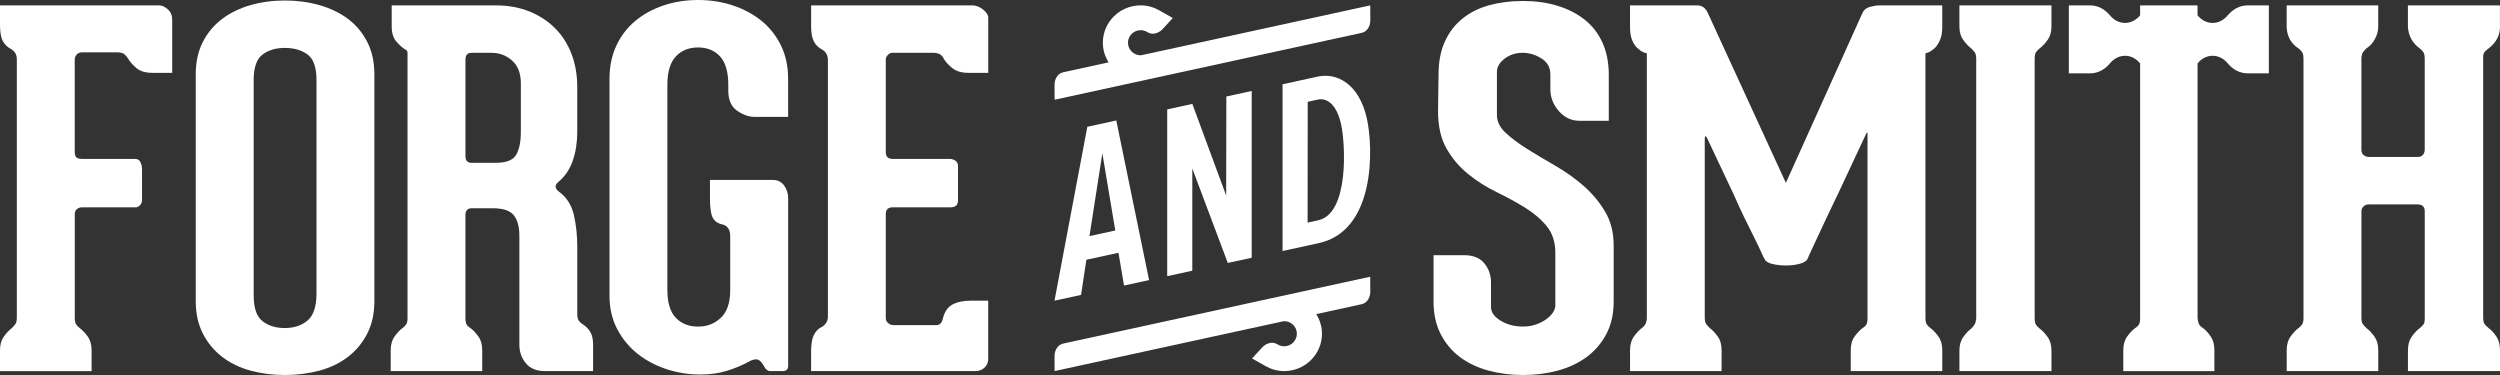
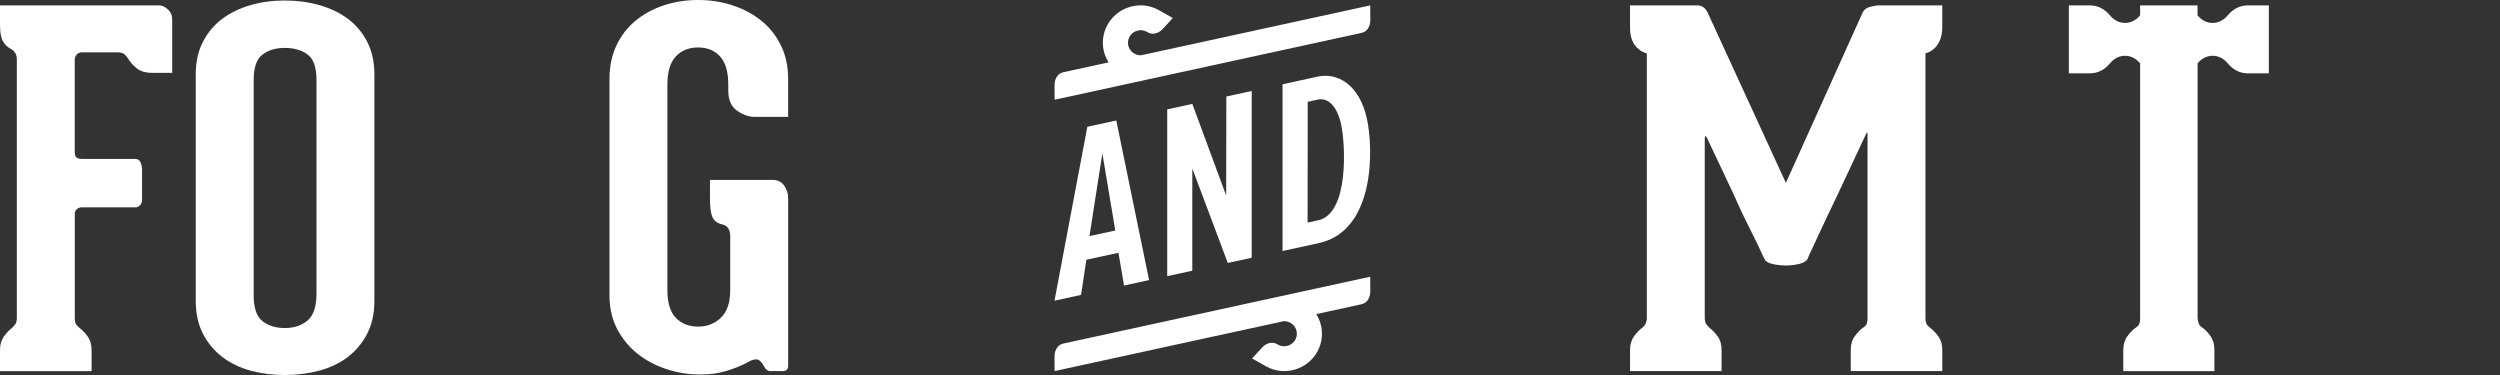
<svg xmlns="http://www.w3.org/2000/svg" width="160" height="24" viewBox="0 0 160 24" fill="none">
  <rect x="0" y="0" width="160" height="24" fill="#333333" stroke="none" />
  <g clip-path="url(#clip0_5881_3759)">
    <path d="M71.938 18.276L71.582 16.177L69.528 16.624L69.187 18.873L67.488 19.243L69.589 8.114L71.442 7.71L73.541 17.925L71.934 18.276H71.938ZM70.552 9.809L69.725 15.111L71.378 14.751L70.55 9.809H70.552Z" fill="white" />
    <path d="M78.579 16.829L76.307 10.781V17.324L74.702 17.675V7.001L76.309 6.65L78.475 12.515L78.486 6.176L80.109 5.822V16.496L78.579 16.828V16.829Z" fill="white" />
    <path d="M82.083 16.066V5.394L84.339 4.902C85.56 4.635 86.984 5.365 87.478 7.578C87.891 9.423 88.061 14.763 84.4 15.56L82.083 16.064V16.066ZM84.366 14.098C86.358 13.665 86.106 9.191 85.83 7.955C85.539 6.657 84.915 6.249 84.342 6.374L83.694 6.515L83.686 14.246L84.366 14.098Z" fill="white" />
    <path d="M87.694 17.71L68.109 21.975H68.102C67.936 22.011 67.795 22.073 67.682 22.214C67.554 22.377 67.488 22.573 67.49 22.802L67.494 23.749L79.797 21.069C79.797 21.069 79.813 21.066 79.835 21.061L82.136 20.562C82.162 20.557 82.179 20.554 82.186 20.554C82.635 20.554 83 20.916 83 21.358C83 21.801 82.635 22.162 82.186 22.162C82.042 22.162 81.907 22.122 81.789 22.056L81.782 22.051C81.779 22.051 81.778 22.046 81.776 22.046C81.629 21.964 81.485 21.915 81.309 21.945C81.104 21.978 80.925 22.078 80.77 22.245L80.134 22.941L80.981 23.421C81.338 23.625 81.746 23.75 82.186 23.75C83.523 23.75 84.606 22.678 84.606 21.358C84.606 20.897 84.469 20.47 84.24 20.103L87.078 19.484H87.086C87.253 19.447 87.392 19.386 87.507 19.243C87.637 19.082 87.699 18.888 87.698 18.658L87.693 17.71H87.694Z" fill="white" />
    <path d="M67.494 6.383L87.08 2.118H87.088C87.254 2.082 87.394 2.02 87.507 1.88C87.637 1.717 87.701 1.521 87.701 1.292L87.694 0.345L75.392 3.024C75.392 3.024 75.378 3.027 75.355 3.032L73.054 3.532C73.027 3.536 73.011 3.539 73.003 3.539C72.555 3.539 72.19 3.177 72.19 2.735C72.19 2.292 72.555 1.932 73.003 1.932C73.149 1.932 73.283 1.971 73.402 2.038L73.408 2.042C73.408 2.042 73.411 2.047 73.413 2.047C73.56 2.129 73.706 2.178 73.882 2.15C74.086 2.117 74.264 2.016 74.421 1.848L75.056 1.152L74.21 0.672C73.853 0.468 73.446 0.343 73.003 0.343C71.667 0.343 70.582 1.415 70.582 2.735C70.582 3.196 70.722 3.623 70.95 3.99L68.11 4.61H68.104C67.938 4.646 67.797 4.708 67.683 4.85C67.554 5.011 67.49 5.206 67.491 5.435L67.496 6.383H67.494Z" fill="white" />
    <path d="M142.573 0.982C142.326 1.28 141.986 1.469 141.606 1.469C141.227 1.469 140.89 1.282 140.642 0.982V0.346H136.968V0.982C136.722 1.28 136.379 1.467 136.002 1.467C135.624 1.467 135.283 1.282 135.035 0.982C134.712 0.588 134.266 0.346 133.771 0.346H132.405V4.693H133.771C134.266 4.693 134.712 4.45 135.035 4.056C135.282 3.758 135.624 3.569 136.002 3.569C136.379 3.569 136.72 3.756 136.968 4.056V20.34C136.968 20.549 136.941 20.695 136.888 20.777C136.835 20.862 136.755 20.935 136.651 20.998C136.482 21.121 136.312 21.3 136.146 21.529C135.976 21.76 135.891 22.051 135.891 22.405V23.752H141.72V22.405C141.72 22.051 141.64 21.76 141.483 21.529C141.323 21.3 141.162 21.121 140.992 20.998C140.886 20.935 140.806 20.862 140.755 20.777C140.702 20.693 140.664 20.547 140.645 20.34V4.055C140.891 3.756 141.232 3.569 141.61 3.569C141.987 3.569 142.328 3.754 142.576 4.055C142.899 4.448 143.346 4.692 143.84 4.692H145.206V0.346H143.84C143.346 0.346 142.899 0.59 142.576 0.982H142.573Z" fill="white" />
    <path d="M10.736 0.594C10.926 0.762 11.021 0.982 11.021 1.252V4.662H9.754C9.31 4.662 8.966 4.559 8.723 4.35C8.482 4.142 8.306 3.943 8.202 3.754C8.138 3.652 8.059 3.557 7.965 3.473C7.869 3.389 7.706 3.348 7.474 3.348H5.258C5.11 3.348 4.994 3.394 4.909 3.489C4.824 3.584 4.782 3.693 4.782 3.818V9.7C4.782 9.888 4.819 10.013 4.893 10.076C4.966 10.138 5.088 10.171 5.258 10.171H8.646C8.816 10.171 8.931 10.244 8.995 10.389C9.059 10.536 9.091 10.691 9.091 10.859V12.8C9.091 12.925 9.05 13.034 8.965 13.129C8.88 13.223 8.784 13.269 8.68 13.269H5.229C5.123 13.269 5.022 13.306 4.928 13.379C4.834 13.451 4.786 13.56 4.786 13.707V20.339C4.786 20.527 4.813 20.663 4.864 20.747C4.917 20.83 4.997 20.913 5.102 20.996C5.27 21.121 5.438 21.298 5.608 21.529C5.776 21.76 5.861 22.051 5.861 22.405V23.752H0V22.405C0 22.051 0.085 21.76 0.253 21.529C0.422 21.3 0.59 21.121 0.76 20.996C0.843 20.913 0.918 20.83 0.982 20.747C1.046 20.663 1.077 20.517 1.077 20.309V3.788C1.077 3.495 0.95 3.277 0.698 3.13C0.486 3.027 0.317 2.864 0.19 2.645C0.064 2.425 0 2.077 0 1.597V0.345H10.198C10.366 0.345 10.547 0.428 10.736 0.594Z" fill="white" />
    <path d="M18.229 24C17.446 24 16.714 23.905 16.027 23.719C15.341 23.53 14.739 23.238 14.222 22.841C13.706 22.446 13.293 21.95 12.987 21.355C12.682 20.761 12.528 20.069 12.528 19.276V4.757C12.528 3.965 12.68 3.271 12.987 2.676C13.293 2.082 13.706 1.592 14.222 1.206C14.739 0.82 15.341 0.528 16.027 0.329C16.714 0.131 17.448 0.032 18.229 0.032C19.01 0.032 19.747 0.131 20.445 0.329C21.142 0.528 21.749 0.82 22.267 1.206C22.782 1.592 23.195 2.082 23.501 2.676C23.806 3.271 23.96 3.965 23.96 4.757V19.276C23.96 20.069 23.806 20.761 23.501 21.355C23.195 21.95 22.782 22.446 22.267 22.841C21.75 23.238 21.142 23.53 20.445 23.719C19.747 23.905 19.01 24 18.229 24ZM20.256 5.131C20.256 4.317 20.066 3.77 19.686 3.489C19.306 3.207 18.821 3.067 18.23 3.067C17.64 3.067 17.184 3.207 16.805 3.489C16.424 3.77 16.235 4.317 16.235 5.131V18.899C16.235 19.713 16.424 20.265 16.805 20.559C17.184 20.851 17.661 20.995 18.23 20.995C18.8 20.995 19.306 20.834 19.686 20.51C20.066 20.187 20.256 19.608 20.256 18.772V5.131Z" fill="white" />
-     <path d="M37.326 20.777C37.494 20.881 37.643 21.033 37.77 21.23C37.896 21.43 37.958 21.706 37.958 22.059V23.749H34.886C34.338 23.749 33.925 23.583 33.653 23.247C33.378 22.916 33.24 22.519 33.24 22.059V15.113C33.24 14.507 33.118 14.06 32.875 13.766C32.634 13.473 32.182 13.328 31.53 13.328H30.2C29.925 13.328 29.787 13.475 29.787 13.766V20.336C29.787 20.546 29.814 20.691 29.867 20.773C29.92 20.859 29.998 20.932 30.104 20.993C30.272 21.118 30.442 21.295 30.61 21.526C30.778 21.757 30.862 22.048 30.862 22.402V23.749H25.005V22.402C25.005 22.048 25.09 21.757 25.258 21.526C25.426 21.297 25.595 21.118 25.763 20.993C25.848 20.932 25.923 20.859 25.986 20.773C26.05 20.69 26.082 20.555 26.082 20.367V3.38C26.082 3.277 26.029 3.203 25.923 3.162C25.754 3.057 25.568 2.89 25.368 2.66C25.166 2.43 25.069 2.107 25.069 1.691V0.345H31.75C32.53 0.345 33.245 0.476 33.888 0.737C34.531 0.997 35.08 1.358 35.534 1.816C35.987 2.275 36.336 2.823 36.579 3.459C36.821 4.094 36.944 4.799 36.944 5.571V8.449C36.944 9.117 36.848 9.728 36.658 10.278C36.469 10.833 36.162 11.286 35.741 11.64C35.486 11.848 35.498 12.057 35.773 12.266C36.258 12.62 36.574 13.11 36.723 13.736C36.87 14.362 36.946 15.06 36.946 15.832V20.119C36.946 20.306 36.981 20.446 37.056 20.541C37.13 20.636 37.219 20.713 37.325 20.775L37.326 20.777ZM33.336 5.351C33.336 4.706 33.152 4.214 32.781 3.881C32.413 3.547 31.963 3.38 31.435 3.38H30.17C29.915 3.38 29.789 3.527 29.789 3.818V9.981C29.789 10.147 29.826 10.263 29.899 10.326C29.973 10.387 30.053 10.419 30.136 10.419H31.752C32.406 10.419 32.834 10.248 33.035 9.904C33.235 9.559 33.334 9.075 33.334 8.449V5.351H33.336Z" fill="white" />
    <path d="M50.442 23.406C50.442 23.636 50.325 23.75 50.093 23.75H49.301C49.216 23.75 49.142 23.723 49.078 23.671C49.014 23.621 48.973 23.573 48.952 23.53C48.763 23.175 48.582 22.999 48.414 22.999C48.246 22.999 48.075 23.05 47.907 23.156C47.485 23.387 47.021 23.578 46.515 23.734C46.008 23.891 45.438 23.968 44.805 23.968C44.066 23.968 43.349 23.853 42.651 23.624C41.954 23.393 41.338 23.064 40.798 22.637C40.261 22.209 39.829 21.683 39.499 21.058C39.173 20.432 39.008 19.722 39.008 18.93V5.038C39.008 4.246 39.157 3.538 39.451 2.91C39.747 2.284 40.152 1.758 40.67 1.329C41.187 0.903 41.789 0.574 42.475 0.345C43.162 0.115 43.896 0 44.677 0C45.458 0 46.197 0.115 46.894 0.345C47.592 0.575 48.203 0.904 48.73 1.329C49.258 1.758 49.675 2.284 49.981 2.91C50.286 3.536 50.44 4.246 50.44 5.038V7.479H48.286C47.926 7.479 47.557 7.349 47.178 7.088C46.798 6.828 46.61 6.396 46.61 5.791V5.416C46.61 4.602 46.435 4.001 46.086 3.615C45.738 3.23 45.267 3.037 44.677 3.037C44.086 3.037 43.611 3.23 43.251 3.615C42.891 4.001 42.712 4.602 42.712 5.416V18.556C42.712 19.37 42.891 19.964 43.251 20.339C43.611 20.715 44.085 20.902 44.677 20.902C45.269 20.902 45.733 20.715 46.134 20.339C46.534 19.964 46.734 19.37 46.734 18.556V15.114C46.734 14.697 46.566 14.445 46.229 14.362C45.933 14.3 45.728 14.155 45.611 13.925C45.496 13.696 45.438 13.29 45.438 12.705V11.516H49.459C49.776 11.516 50.019 11.636 50.187 11.877C50.355 12.115 50.442 12.383 50.442 12.675V23.407V23.406Z" fill="white" />
-     <path d="M56.816 3.522C56.731 3.615 56.69 3.713 56.69 3.819V9.733C56.69 10.025 56.837 10.171 57.131 10.171H60.806C60.91 10.171 61.022 10.206 61.139 10.278C61.254 10.353 61.312 10.471 61.312 10.64V12.83C61.312 13.122 61.154 13.268 60.837 13.268H57.131C56.835 13.268 56.69 13.415 56.69 13.706V20.337C56.69 20.484 56.741 20.6 56.848 20.682C56.952 20.767 57.059 20.808 57.165 20.808H59.92C60.131 20.808 60.269 20.682 60.333 20.432C60.437 19.974 60.643 19.662 60.95 19.493C61.256 19.327 61.651 19.243 62.138 19.243H63.245V22.966C63.245 23.197 63.165 23.385 63.008 23.529C62.85 23.676 62.654 23.749 62.424 23.749H51.91V22.497C51.91 22.038 51.968 21.689 52.083 21.448C52.198 21.21 52.362 21.036 52.574 20.933C52.678 20.892 52.774 20.808 52.859 20.682C52.944 20.558 52.986 20.423 52.986 20.276V3.849C52.986 3.516 52.838 3.277 52.544 3.13C52.354 3.027 52.2 2.864 52.085 2.645C51.97 2.425 51.912 2.107 51.912 1.69V0.345H62.235C62.467 0.345 62.693 0.435 62.917 0.61C63.138 0.787 63.248 0.961 63.248 1.127V4.662H61.982C61.539 4.662 61.19 4.559 60.938 4.35C60.683 4.142 60.504 3.943 60.398 3.754C60.293 3.505 60.072 3.38 59.733 3.38H57.104C56.998 3.38 56.904 3.427 56.819 3.522H56.816Z" fill="white" />
-     <path d="M95.802 7.352C95.802 7.771 95.986 8.151 96.355 8.495C96.725 8.84 97.186 9.185 97.733 9.528C98.282 9.872 98.885 10.231 99.539 10.607C100.192 10.983 100.794 11.412 101.344 11.891C101.893 12.371 102.352 12.918 102.72 13.533C103.09 14.15 103.275 14.876 103.275 15.709V19.306C103.275 20.099 103.117 20.791 102.8 21.387C102.485 21.98 102.061 22.471 101.533 22.857C101.005 23.243 100.394 23.53 99.698 23.719C99 23.905 98.261 24 97.48 24C96.699 24 95.96 23.905 95.262 23.719C94.565 23.53 93.96 23.243 93.442 22.857C92.925 22.471 92.512 21.98 92.206 21.387C91.901 20.791 91.747 20.099 91.747 19.306V16.333H93.712C94.282 16.333 94.709 16.505 94.995 16.85C95.28 17.195 95.424 17.607 95.424 18.085V19.65C95.424 19.983 95.629 20.276 96.042 20.525C96.453 20.775 96.933 20.9 97.482 20.9C97.755 20.9 98.021 20.86 98.274 20.775C98.526 20.691 98.749 20.582 98.938 20.446C99.128 20.312 99.277 20.165 99.381 20.01C99.485 19.852 99.541 19.703 99.541 19.556V16.177C99.541 15.487 99.355 14.92 98.986 14.471C98.616 14.023 98.152 13.627 97.592 13.282C97.03 12.937 96.43 12.609 95.787 12.297C95.142 11.984 94.541 11.605 93.981 11.154C93.421 10.705 92.957 10.163 92.589 9.528C92.219 8.892 92.034 8.083 92.034 7.103L92.066 4.788C92.066 3.954 92.203 3.239 92.478 2.645C92.752 2.05 93.131 1.559 93.618 1.173C94.104 0.787 94.674 0.506 95.328 0.329C95.982 0.153 96.699 0.063 97.482 0.063C98.264 0.063 98.986 0.161 99.65 0.36C100.315 0.56 100.896 0.852 101.392 1.238C101.888 1.623 102.274 2.114 102.549 2.71C102.822 3.302 102.962 3.996 102.962 4.79V7.73H101.091C100.565 7.73 100.122 7.522 99.762 7.104C99.402 6.687 99.224 6.228 99.224 5.727V4.758C99.224 4.32 99.034 3.982 98.654 3.74C98.275 3.502 97.872 3.38 97.451 3.38C97.008 3.38 96.621 3.505 96.294 3.754C95.966 4.006 95.803 4.287 95.803 4.6V7.352H95.802Z" fill="white" />
    <path d="M124.131 2.629C124.016 2.858 123.896 3.026 123.766 3.128C123.598 3.275 123.419 3.369 123.229 3.411V20.337C123.229 20.547 123.261 20.693 123.323 20.775C123.389 20.86 123.462 20.933 123.547 20.995C123.715 21.12 123.883 21.297 124.053 21.528C124.221 21.758 124.306 22.049 124.306 22.403V23.75H118.448V22.403C118.448 22.049 118.531 21.758 118.699 21.528C118.869 21.298 119.038 21.12 119.206 20.995C119.312 20.933 119.39 20.86 119.443 20.775C119.494 20.691 119.522 20.546 119.522 20.337V8.543C119.522 8.521 119.517 8.502 119.506 8.479C119.494 8.459 119.47 8.491 119.427 8.574C118.773 9.972 118.181 11.233 117.654 12.36C117.422 12.841 117.195 13.315 116.973 13.783C116.75 14.253 116.55 14.681 116.371 15.067C116.192 15.454 116.038 15.781 115.912 16.053C115.786 16.325 115.71 16.491 115.69 16.553C115.627 16.7 115.458 16.809 115.184 16.882C114.909 16.954 114.618 16.991 114.314 16.991C114.01 16.991 113.715 16.959 113.442 16.896C113.166 16.834 112.998 16.73 112.936 16.583C112.893 16.521 112.814 16.358 112.699 16.098C112.584 15.837 112.429 15.521 112.24 15.143C112.05 14.768 111.845 14.351 111.621 13.892C111.4 13.432 111.184 12.963 110.973 12.482C110.445 11.377 109.866 10.146 109.232 8.791C109.21 8.75 109.184 8.728 109.152 8.728C109.118 8.728 109.104 8.78 109.104 8.884V20.306C109.104 20.516 109.138 20.661 109.2 20.744C109.264 20.827 109.338 20.91 109.422 20.993C109.59 21.118 109.76 21.295 109.928 21.526C110.098 21.757 110.181 22.048 110.181 22.402V23.749H104.323V22.402C104.323 22.048 104.408 21.757 104.576 21.526C104.744 21.297 104.914 21.118 105.082 20.993C105.166 20.932 105.235 20.859 105.288 20.773C105.339 20.69 105.378 20.565 105.398 20.399V3.411C105.187 3.37 105.008 3.275 104.859 3.128C104.712 3.026 104.586 2.857 104.48 2.629C104.376 2.398 104.322 2.107 104.322 1.752V0.345H108.627C108.923 0.345 109.144 0.501 109.293 0.814L114.296 11.704L119.205 0.814C119.288 0.628 119.446 0.501 119.68 0.439C119.912 0.376 120.112 0.345 120.282 0.345H124.304V1.753C124.304 2.109 124.245 2.4 124.13 2.63L124.131 2.629Z" fill="white" />
-     <path d="M130.219 20.337C130.219 20.547 130.245 20.693 130.299 20.775C130.35 20.86 130.43 20.943 130.534 21.025C130.704 21.15 130.874 21.328 131.04 21.558C131.21 21.787 131.294 22.079 131.294 22.433V23.749H125.403V22.433C125.403 22.079 125.488 21.788 125.658 21.558C125.824 21.328 125.994 21.15 126.163 21.025C126.248 20.943 126.315 20.86 126.368 20.775C126.421 20.691 126.458 20.566 126.478 20.401V3.788C126.478 3.579 126.446 3.432 126.382 3.35C126.32 3.266 126.246 3.184 126.162 3.1C125.992 2.975 125.822 2.798 125.656 2.567C125.486 2.338 125.402 2.047 125.402 1.691V0.345H131.293V1.691C131.293 2.047 131.208 2.338 131.038 2.567C130.872 2.796 130.702 2.975 130.533 3.1C130.429 3.184 130.349 3.266 130.298 3.35C130.243 3.434 130.218 3.581 130.218 3.788V20.339L130.219 20.337Z" fill="white" />
-     <path d="M160 1.69V1.722C160 2.265 159.757 2.724 159.27 3.098C159.186 3.162 159.112 3.223 159.05 3.285C158.987 3.347 158.944 3.443 158.923 3.568V20.307C158.923 20.517 158.955 20.663 159.018 20.745C159.082 20.829 159.166 20.911 159.27 20.995C159.44 21.12 159.603 21.297 159.763 21.528C159.922 21.758 160 22.049 160 22.403V23.75H154.109V22.403C154.109 22.049 154.194 21.758 154.362 21.528C154.53 21.298 154.699 21.12 154.867 20.995C154.973 20.911 155.051 20.834 155.104 20.761C155.157 20.688 155.184 20.568 155.184 20.401V13.518C155.184 13.225 155.024 13.081 154.707 13.081H151.605C151.48 13.081 151.37 13.121 151.274 13.205C151.178 13.29 151.131 13.393 151.131 13.518V20.337C151.131 20.525 151.163 20.661 151.226 20.745C151.29 20.829 151.363 20.911 151.448 20.995C151.616 21.12 151.786 21.297 151.955 21.528C152.122 21.758 152.208 22.049 152.208 22.403V23.75H146.349V22.403C146.349 22.049 146.434 21.758 146.602 21.528C146.77 21.298 146.939 21.12 147.107 20.995C147.213 20.911 147.293 20.829 147.346 20.745C147.397 20.661 147.424 20.525 147.424 20.337V3.788C147.424 3.579 147.397 3.432 147.346 3.35C147.293 3.266 147.213 3.184 147.107 3.1C146.622 2.787 146.368 2.329 146.347 1.723V0.345H152.206V1.722C152.206 1.971 152.138 2.227 152 2.488C151.862 2.749 151.678 2.951 151.445 3.098C151.36 3.182 151.291 3.261 151.238 3.332C151.187 3.407 151.149 3.525 151.13 3.693V9.575C151.13 9.743 151.181 9.863 151.288 9.935C151.392 10.01 151.499 10.044 151.603 10.044H154.739C154.888 10.044 154.997 9.999 155.072 9.904C155.146 9.809 155.182 9.7 155.182 9.575V3.788C155.182 3.579 155.155 3.432 155.102 3.35C155.05 3.266 154.971 3.184 154.866 3.1C154.402 2.766 154.149 2.308 154.106 1.723V0.345H159.997V1.691L160 1.69Z" fill="white" />
  </g>
  <defs>
    <clipPath id="clip0_5881_3759">
      <rect width="160" height="24" fill="white" />
    </clipPath>
  </defs>
</svg>